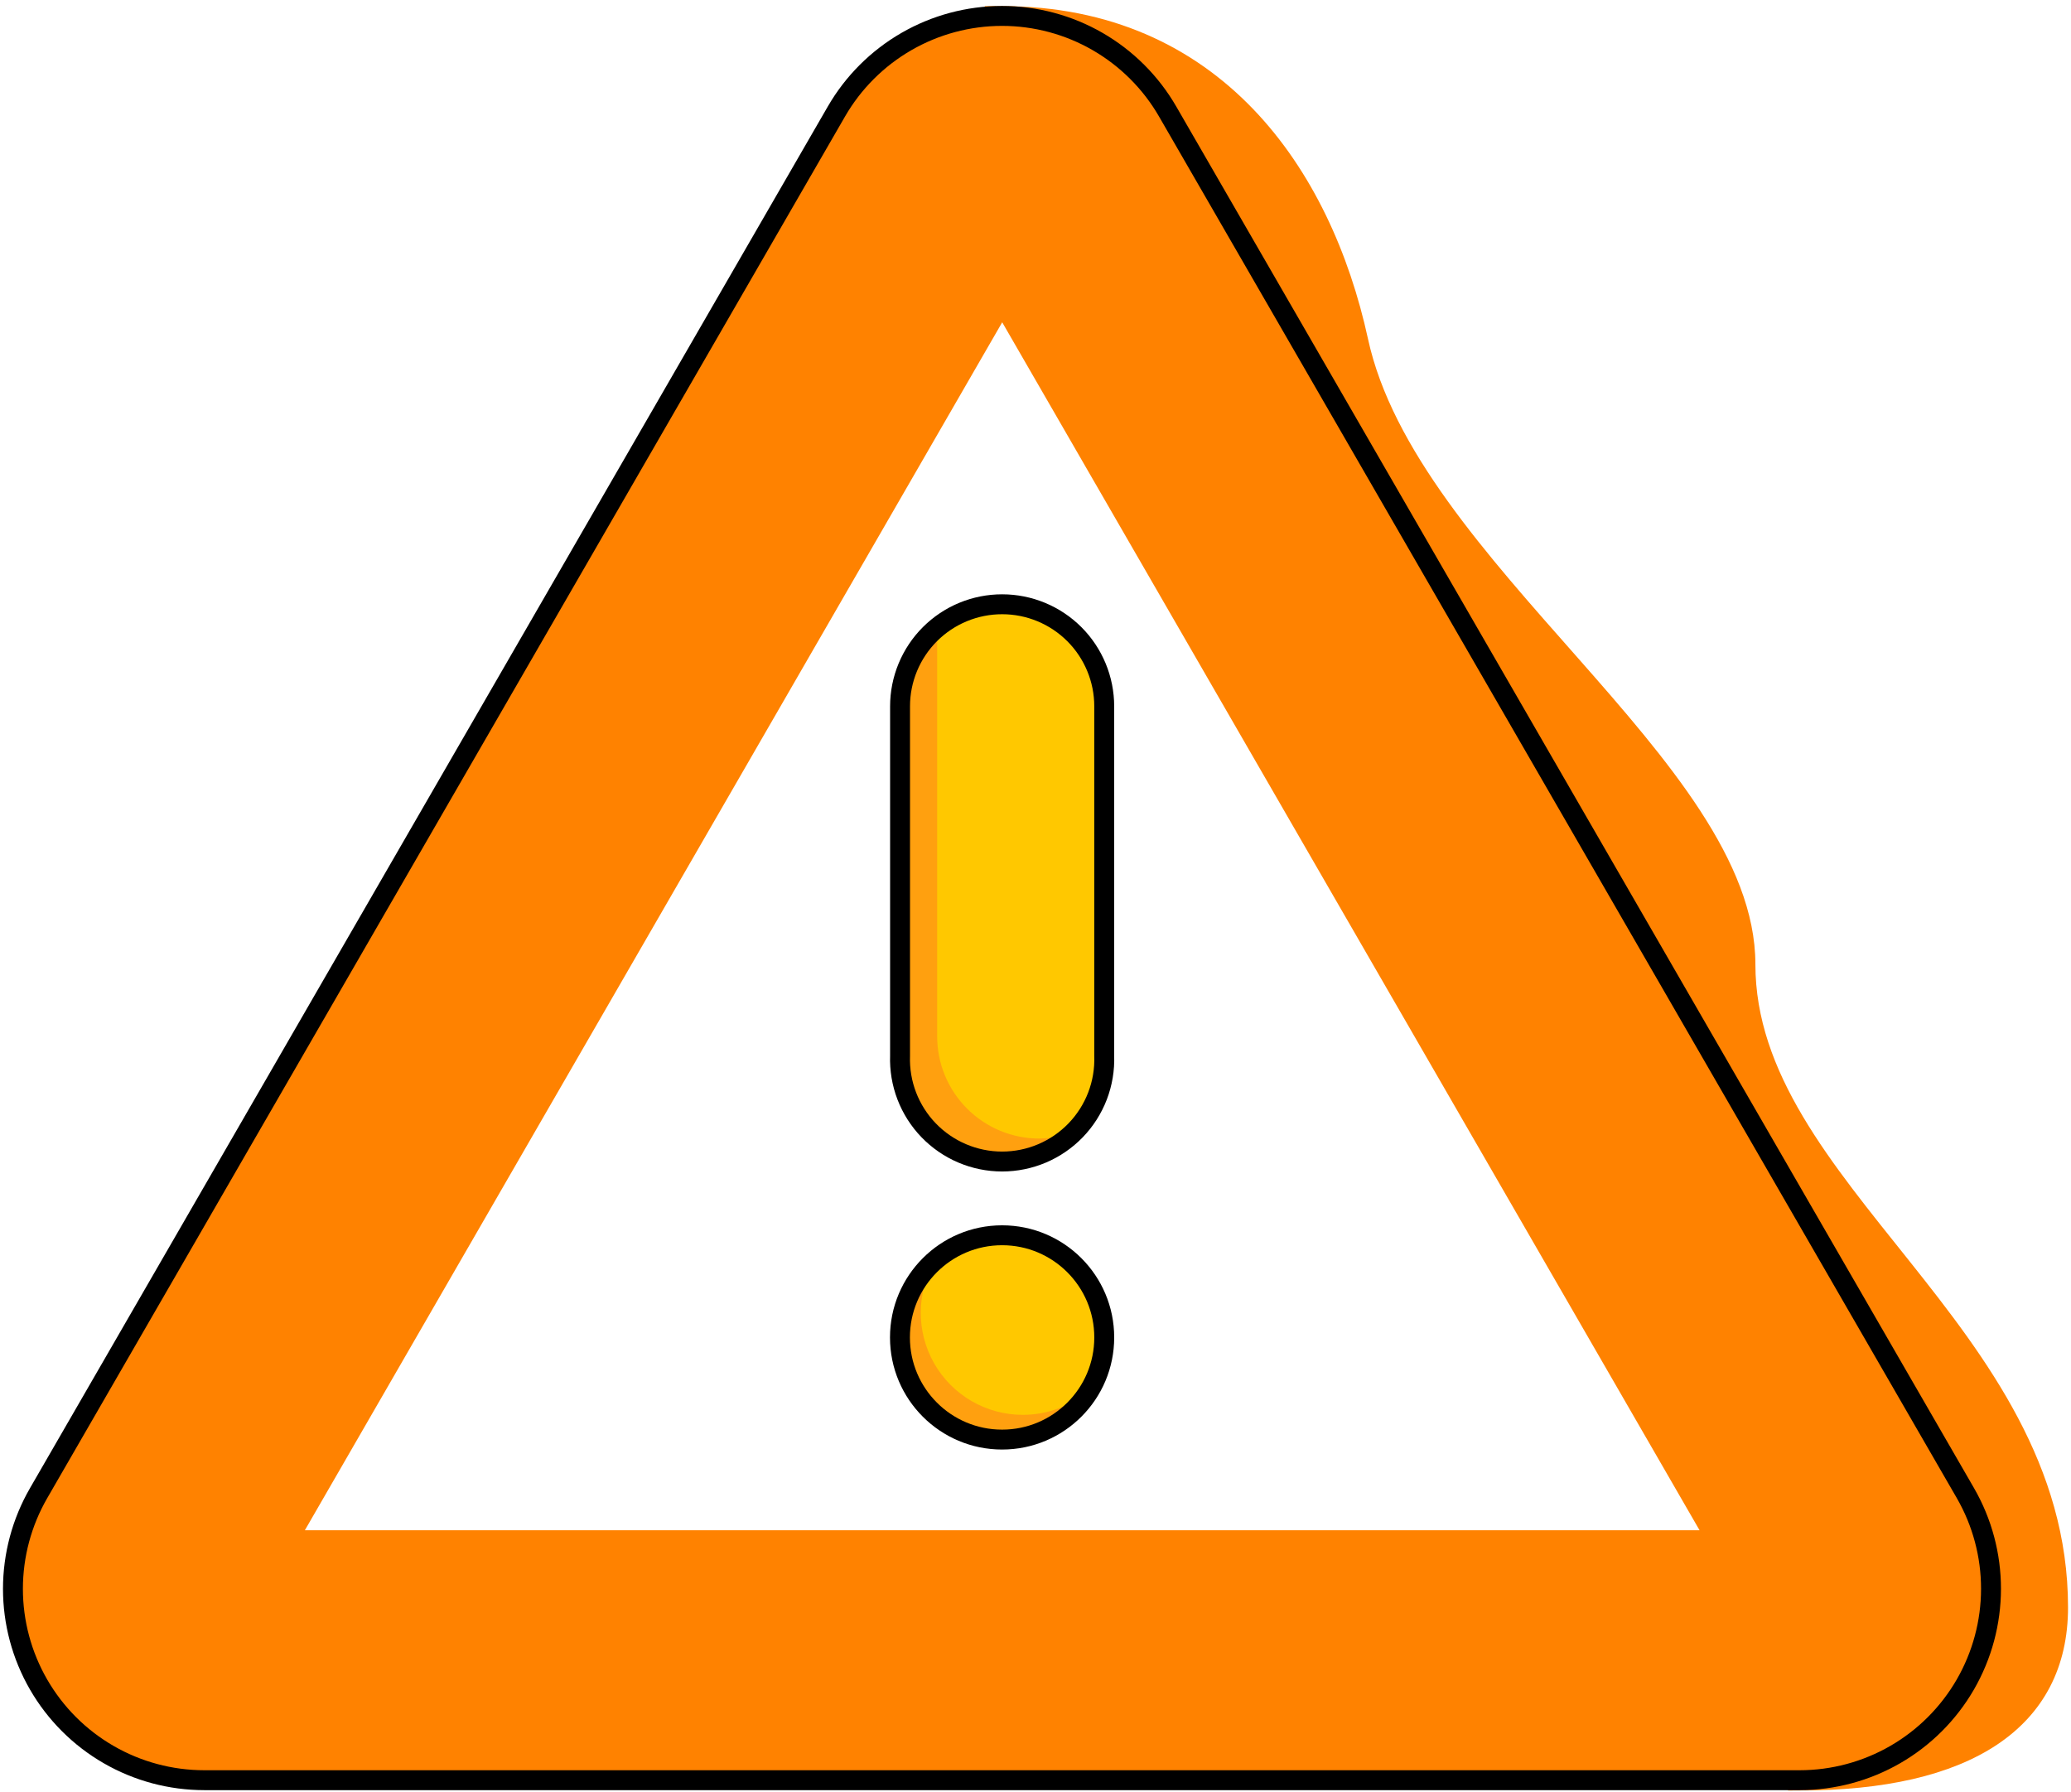
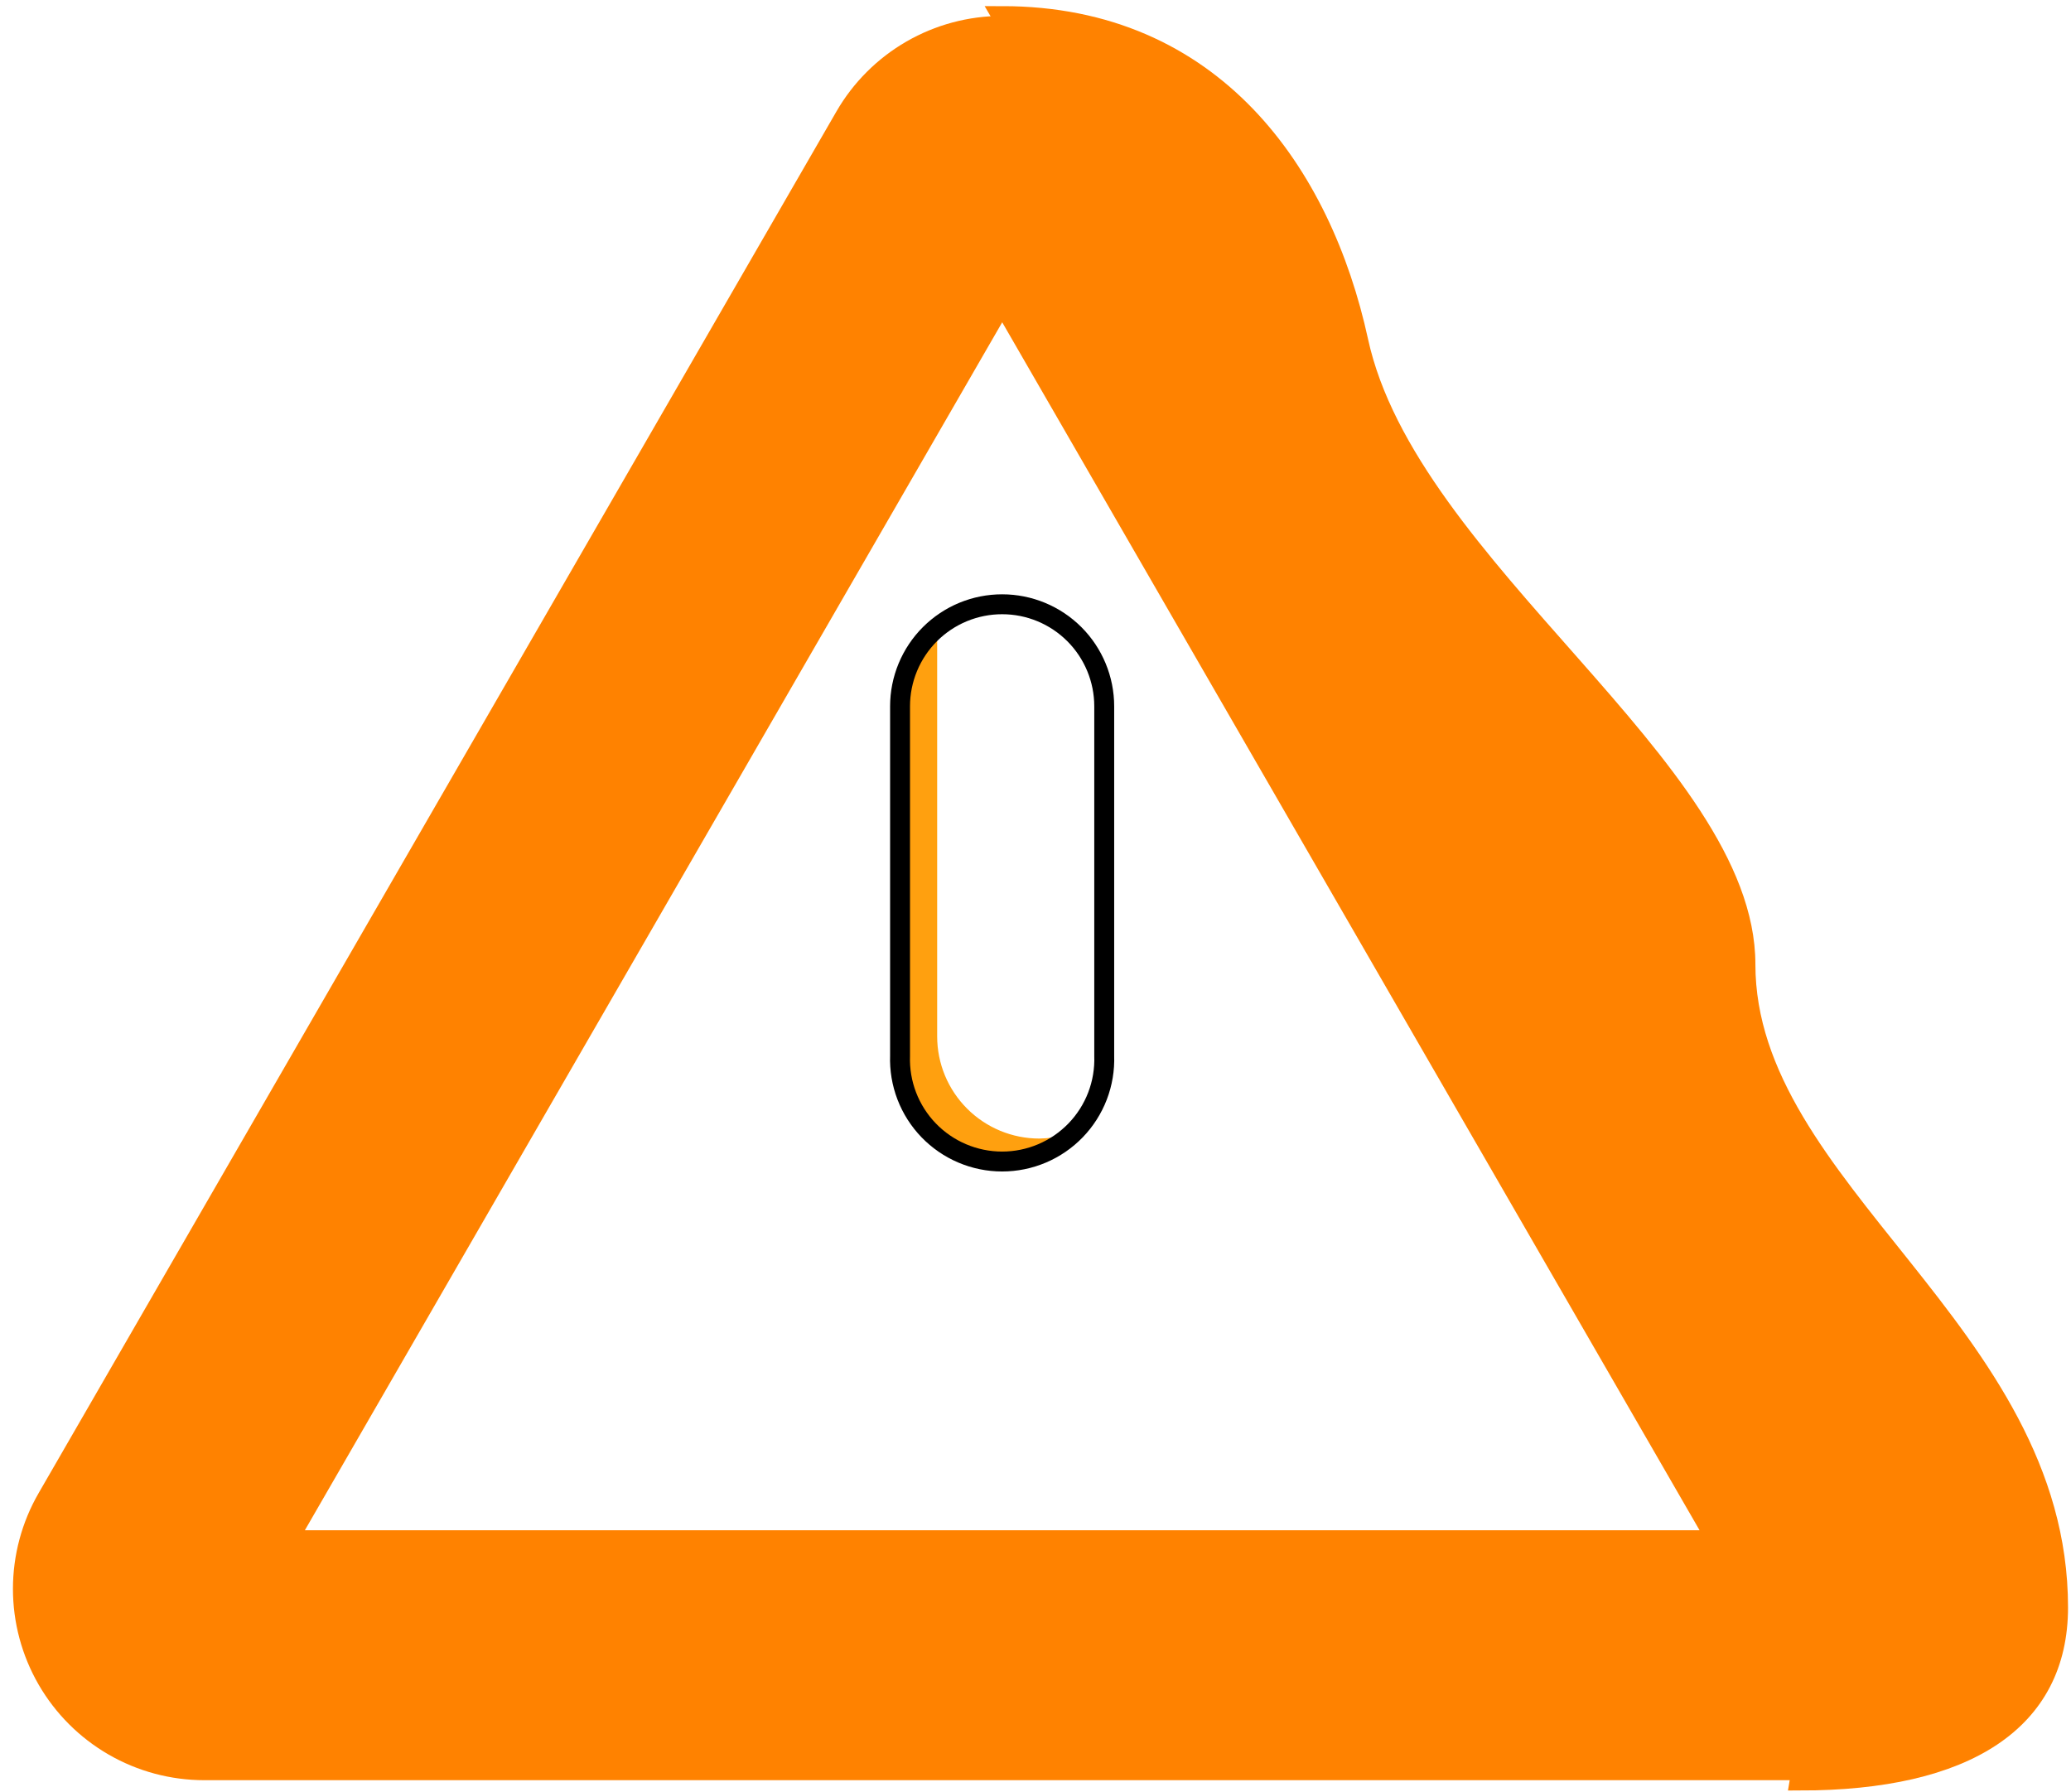
<svg xmlns="http://www.w3.org/2000/svg" width="104" height="90" viewBox="0 0 104 90" fill="none">
  <g id="Group">
    <path id="Vector" d="M50.316 0.807C60.942 0.807 66.376 8.719 68.208 17.121C70.692 28.572 87.651 38.564 87.651 48.42C87.651 59.778 103.351 66.888 103.351 80.712C103.351 86.4 98.749 89.406 90.378 89.406L93.16 72.875L73.474 40.583L50.316 0.807Z" fill="#FF8200" stroke="#FF8200" stroke-miterlimit="10" />
    <path id="Vector_2" d="M98.699 74.974L58.637 5.601C57.794 4.141 56.581 2.929 55.121 2.086C53.661 1.244 52.005 0.8 50.319 0.8C48.633 0.8 46.977 1.244 45.517 2.086C44.057 2.929 42.844 4.141 42.001 5.601L1.939 74.974C1.095 76.435 0.651 78.092 0.65 79.779C0.65 81.466 1.094 83.123 1.937 84.584C2.781 86.045 3.994 87.258 5.455 88.101C6.916 88.945 8.574 89.388 10.261 89.388H90.371C92.058 89.387 93.715 88.943 95.176 88.1C96.636 87.257 97.85 86.044 98.694 84.584C99.537 83.123 99.982 81.466 99.983 79.779C99.984 78.093 99.541 76.435 98.699 74.974ZM15.31 76.837L50.328 16.183L85.347 76.837H15.31Z" fill="#FF8200" />
-     <path id="Vector_3" d="M98.699 74.974L58.637 5.601C57.794 4.141 56.581 2.929 55.121 2.086C53.661 1.244 52.005 0.8 50.319 0.8C48.633 0.8 46.977 1.244 45.517 2.086C44.057 2.929 42.844 4.141 42.001 5.601L1.939 74.974C1.095 76.435 0.651 78.092 0.65 79.779C0.65 81.466 1.094 83.123 1.937 84.584C2.781 86.045 3.994 87.258 5.455 88.101C6.916 88.945 8.574 89.388 10.261 89.388H90.371C92.058 89.387 93.715 88.943 95.176 88.1C96.636 87.257 97.85 86.044 98.694 84.584C99.537 83.123 99.982 81.466 99.983 79.779C99.984 78.093 99.541 76.435 98.699 74.974V74.974Z" stroke="black" stroke-miterlimit="10" />
-     <path id="Vector_4" d="M50.323 72.285C53.156 72.285 55.452 69.989 55.452 67.156C55.452 64.323 53.156 62.026 50.323 62.026C47.49 62.026 45.193 64.323 45.193 67.156C45.193 69.989 47.49 72.285 50.323 72.285Z" fill="#FFC800" />
-     <path id="Vector_5" d="M51.365 71.043C50.459 71.044 49.569 70.804 48.786 70.349C48.002 69.893 47.354 69.238 46.906 68.45C46.459 67.662 46.228 66.77 46.238 65.864C46.248 64.958 46.498 64.071 46.962 63.293C46.401 63.779 45.952 64.381 45.647 65.058C45.342 65.734 45.187 66.469 45.194 67.211C45.2 67.954 45.368 68.686 45.686 69.357C46.003 70.028 46.463 70.622 47.032 71.097C47.602 71.573 48.269 71.92 48.985 72.113C49.702 72.305 50.453 72.34 51.184 72.215C51.916 72.089 52.611 71.806 53.223 71.385C53.834 70.964 54.347 70.415 54.725 69.776C53.797 70.593 52.602 71.044 51.365 71.043Z" fill="#FFA00F" />
-     <path id="Vector_6" d="M50.328 30.342C49.655 30.341 48.988 30.473 48.365 30.73C47.743 30.987 47.178 31.365 46.701 31.84C46.225 32.316 45.847 32.881 45.589 33.503C45.331 34.125 45.198 34.792 45.198 35.465V53.015C45.175 53.703 45.289 54.389 45.536 55.032C45.783 55.675 46.157 56.262 46.635 56.757C47.114 57.252 47.687 57.646 48.321 57.915C48.955 58.184 49.636 58.323 50.325 58.323C51.014 58.323 51.695 58.184 52.329 57.915C52.963 57.646 53.536 57.252 54.015 56.757C54.493 56.262 54.867 55.675 55.114 55.032C55.36 54.389 55.475 53.703 55.451 53.015V35.465C55.451 34.107 54.911 32.803 53.951 31.843C52.99 30.882 51.687 30.342 50.328 30.342Z" fill="#FFC800" />
    <path id="Vector_7" d="M52.192 57.17C50.831 57.17 49.527 56.629 48.565 55.667C47.603 54.705 47.062 53.401 47.062 52.04V31.503C46.479 31.983 46.01 32.586 45.688 33.269C45.366 33.952 45.199 34.698 45.199 35.453V53.003C45.197 53.976 45.473 54.929 45.993 55.751C46.514 56.574 47.258 57.231 48.138 57.646C49.018 58.061 49.998 58.216 50.963 58.095C51.929 57.973 52.839 57.579 53.589 56.959C53.135 57.092 52.665 57.163 52.192 57.17Z" fill="#FFA00F" />
-     <path id="Vector_8" d="M50.323 72.285C53.156 72.285 55.452 69.989 55.452 67.156C55.452 64.323 53.156 62.026 50.323 62.026C47.49 62.026 45.193 64.323 45.193 67.156C45.193 69.989 47.49 72.285 50.323 72.285Z" stroke="black" stroke-miterlimit="10" />
    <path id="Vector_9" d="M50.328 30.342C49.655 30.341 48.988 30.473 48.365 30.73C47.743 30.987 47.178 31.365 46.701 31.84C46.225 32.316 45.847 32.881 45.589 33.503C45.331 34.125 45.198 34.792 45.198 35.465V53.015C45.175 53.703 45.289 54.389 45.536 55.032C45.783 55.675 46.157 56.262 46.635 56.757C47.114 57.252 47.687 57.646 48.321 57.915C48.955 58.184 49.636 58.323 50.325 58.323C51.014 58.323 51.695 58.184 52.329 57.915C52.963 57.646 53.536 57.252 54.015 56.757C54.493 56.262 54.867 55.675 55.114 55.032C55.36 54.389 55.475 53.703 55.451 53.015V35.465C55.451 34.107 54.911 32.803 53.951 31.843C52.99 30.882 51.687 30.342 50.328 30.342V30.342Z" stroke="black" stroke-miterlimit="10" />
  </g>
</svg>